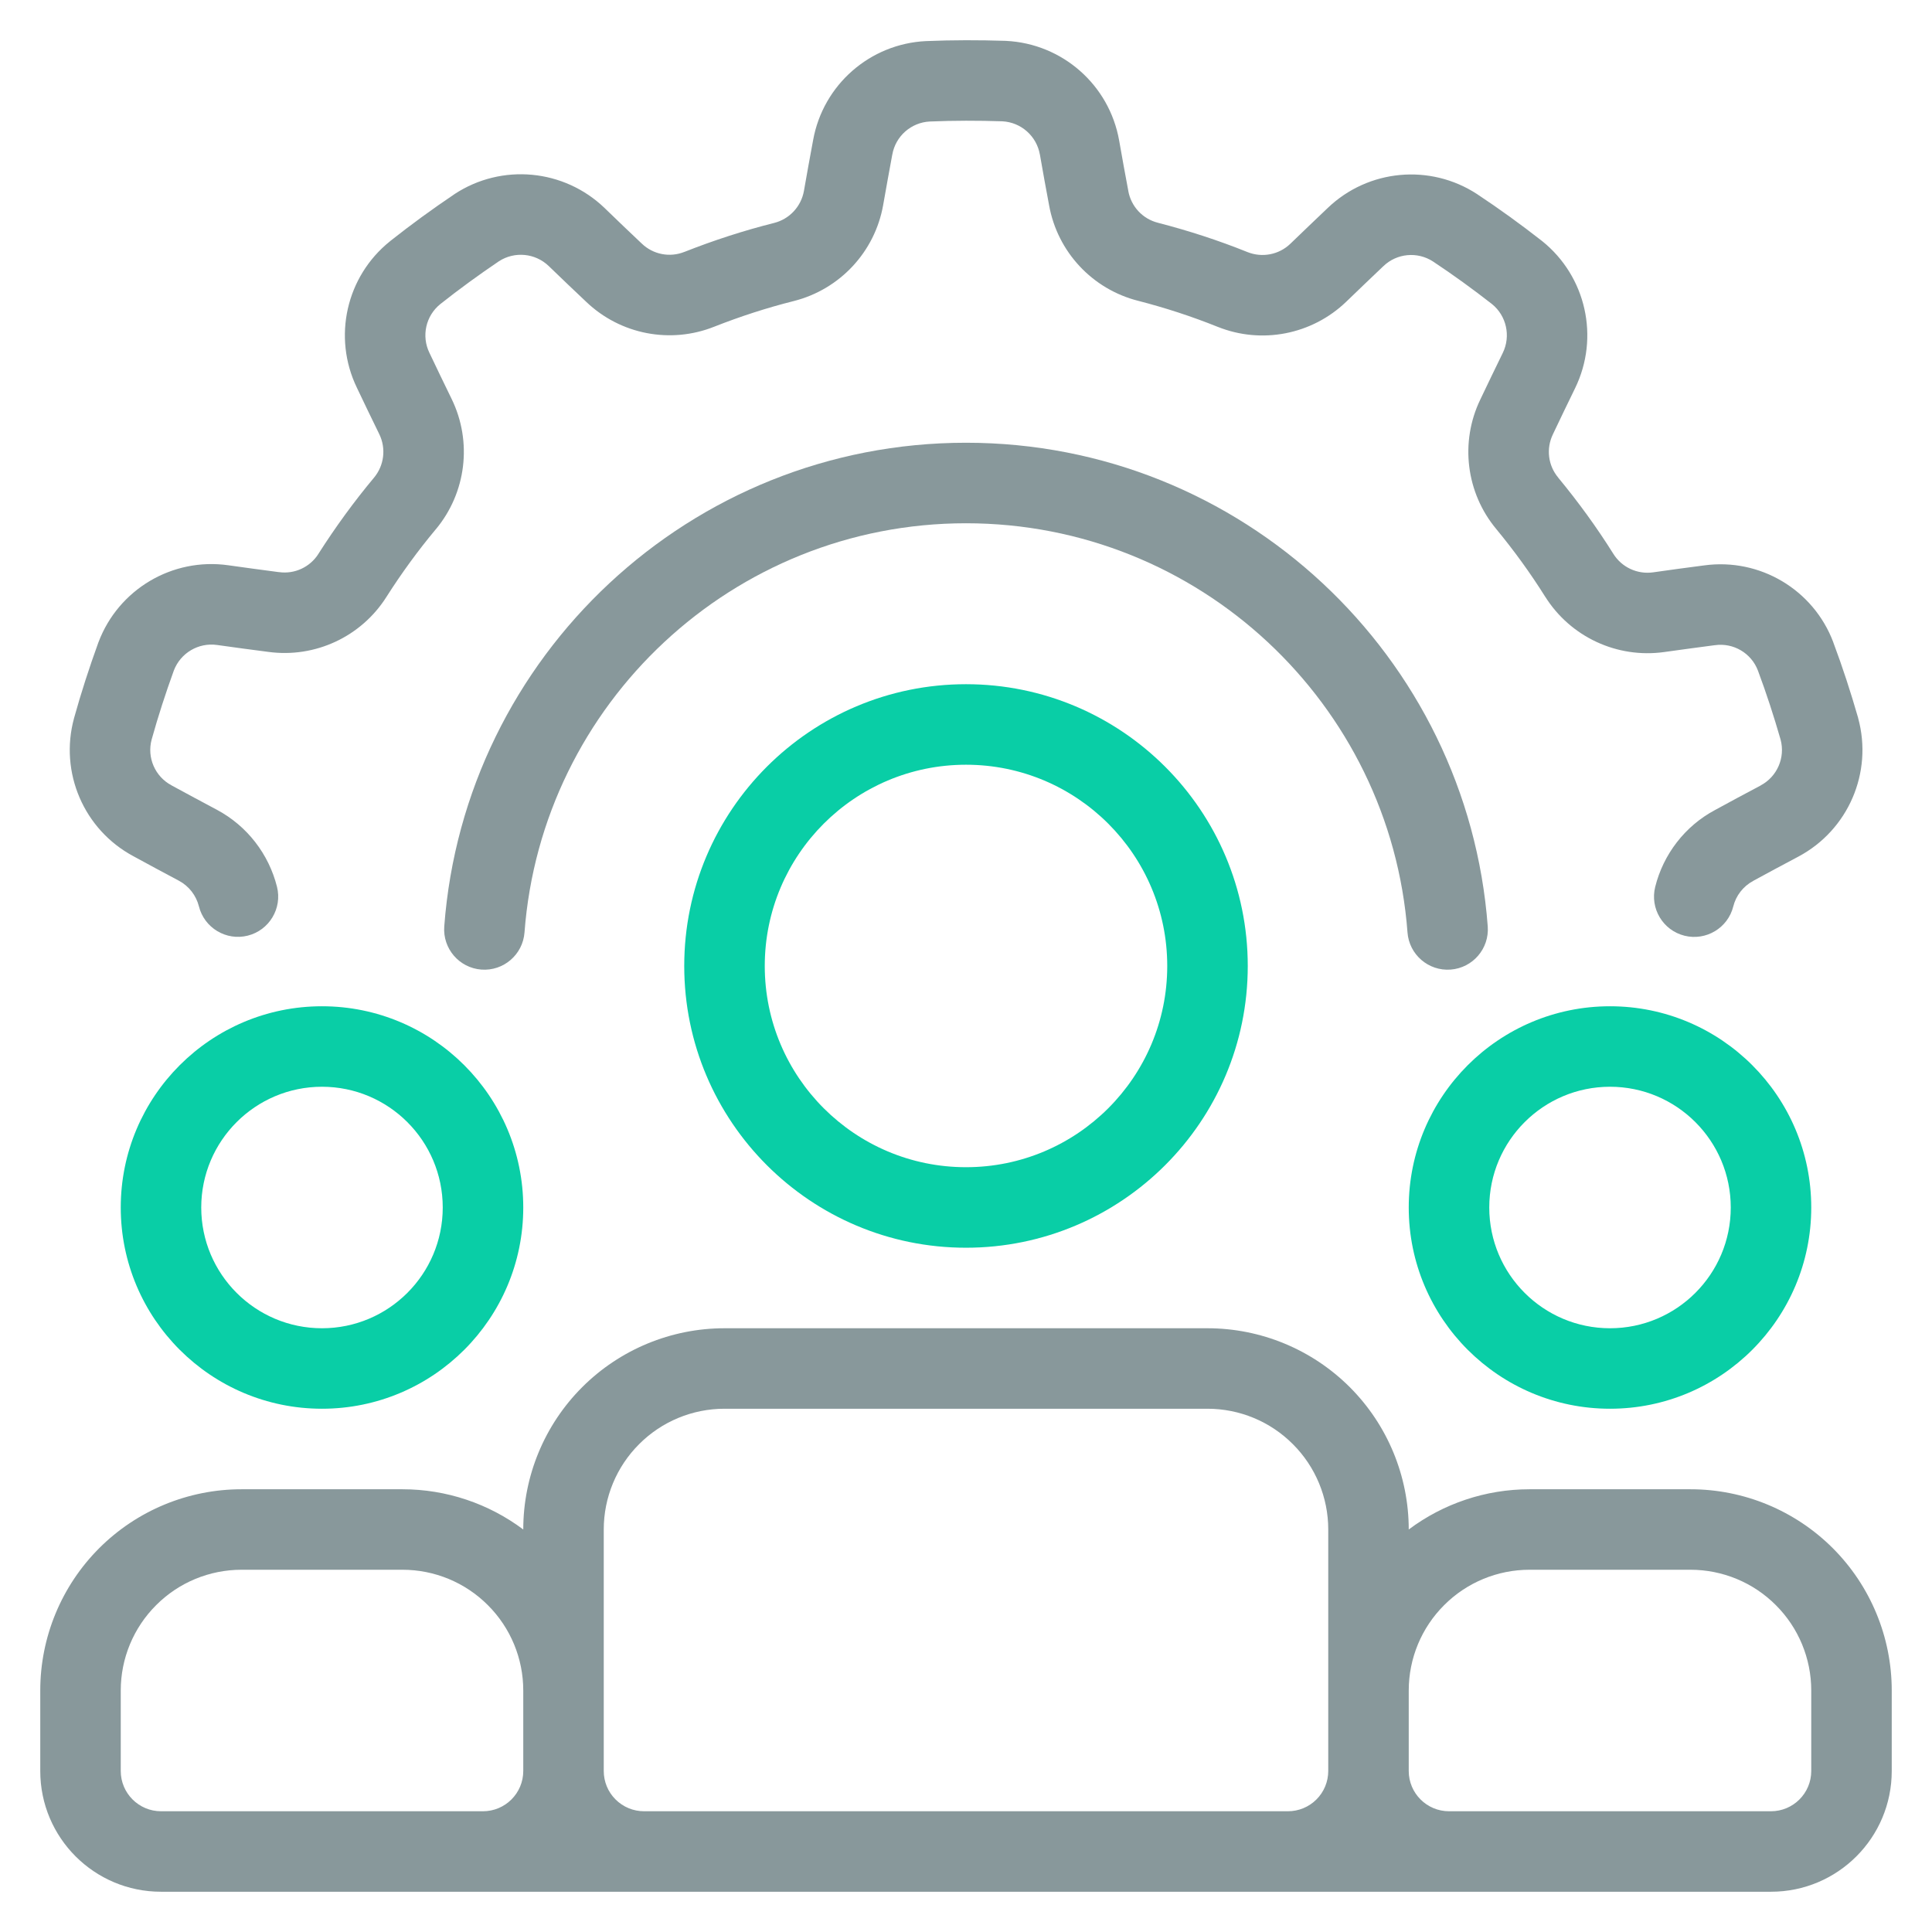
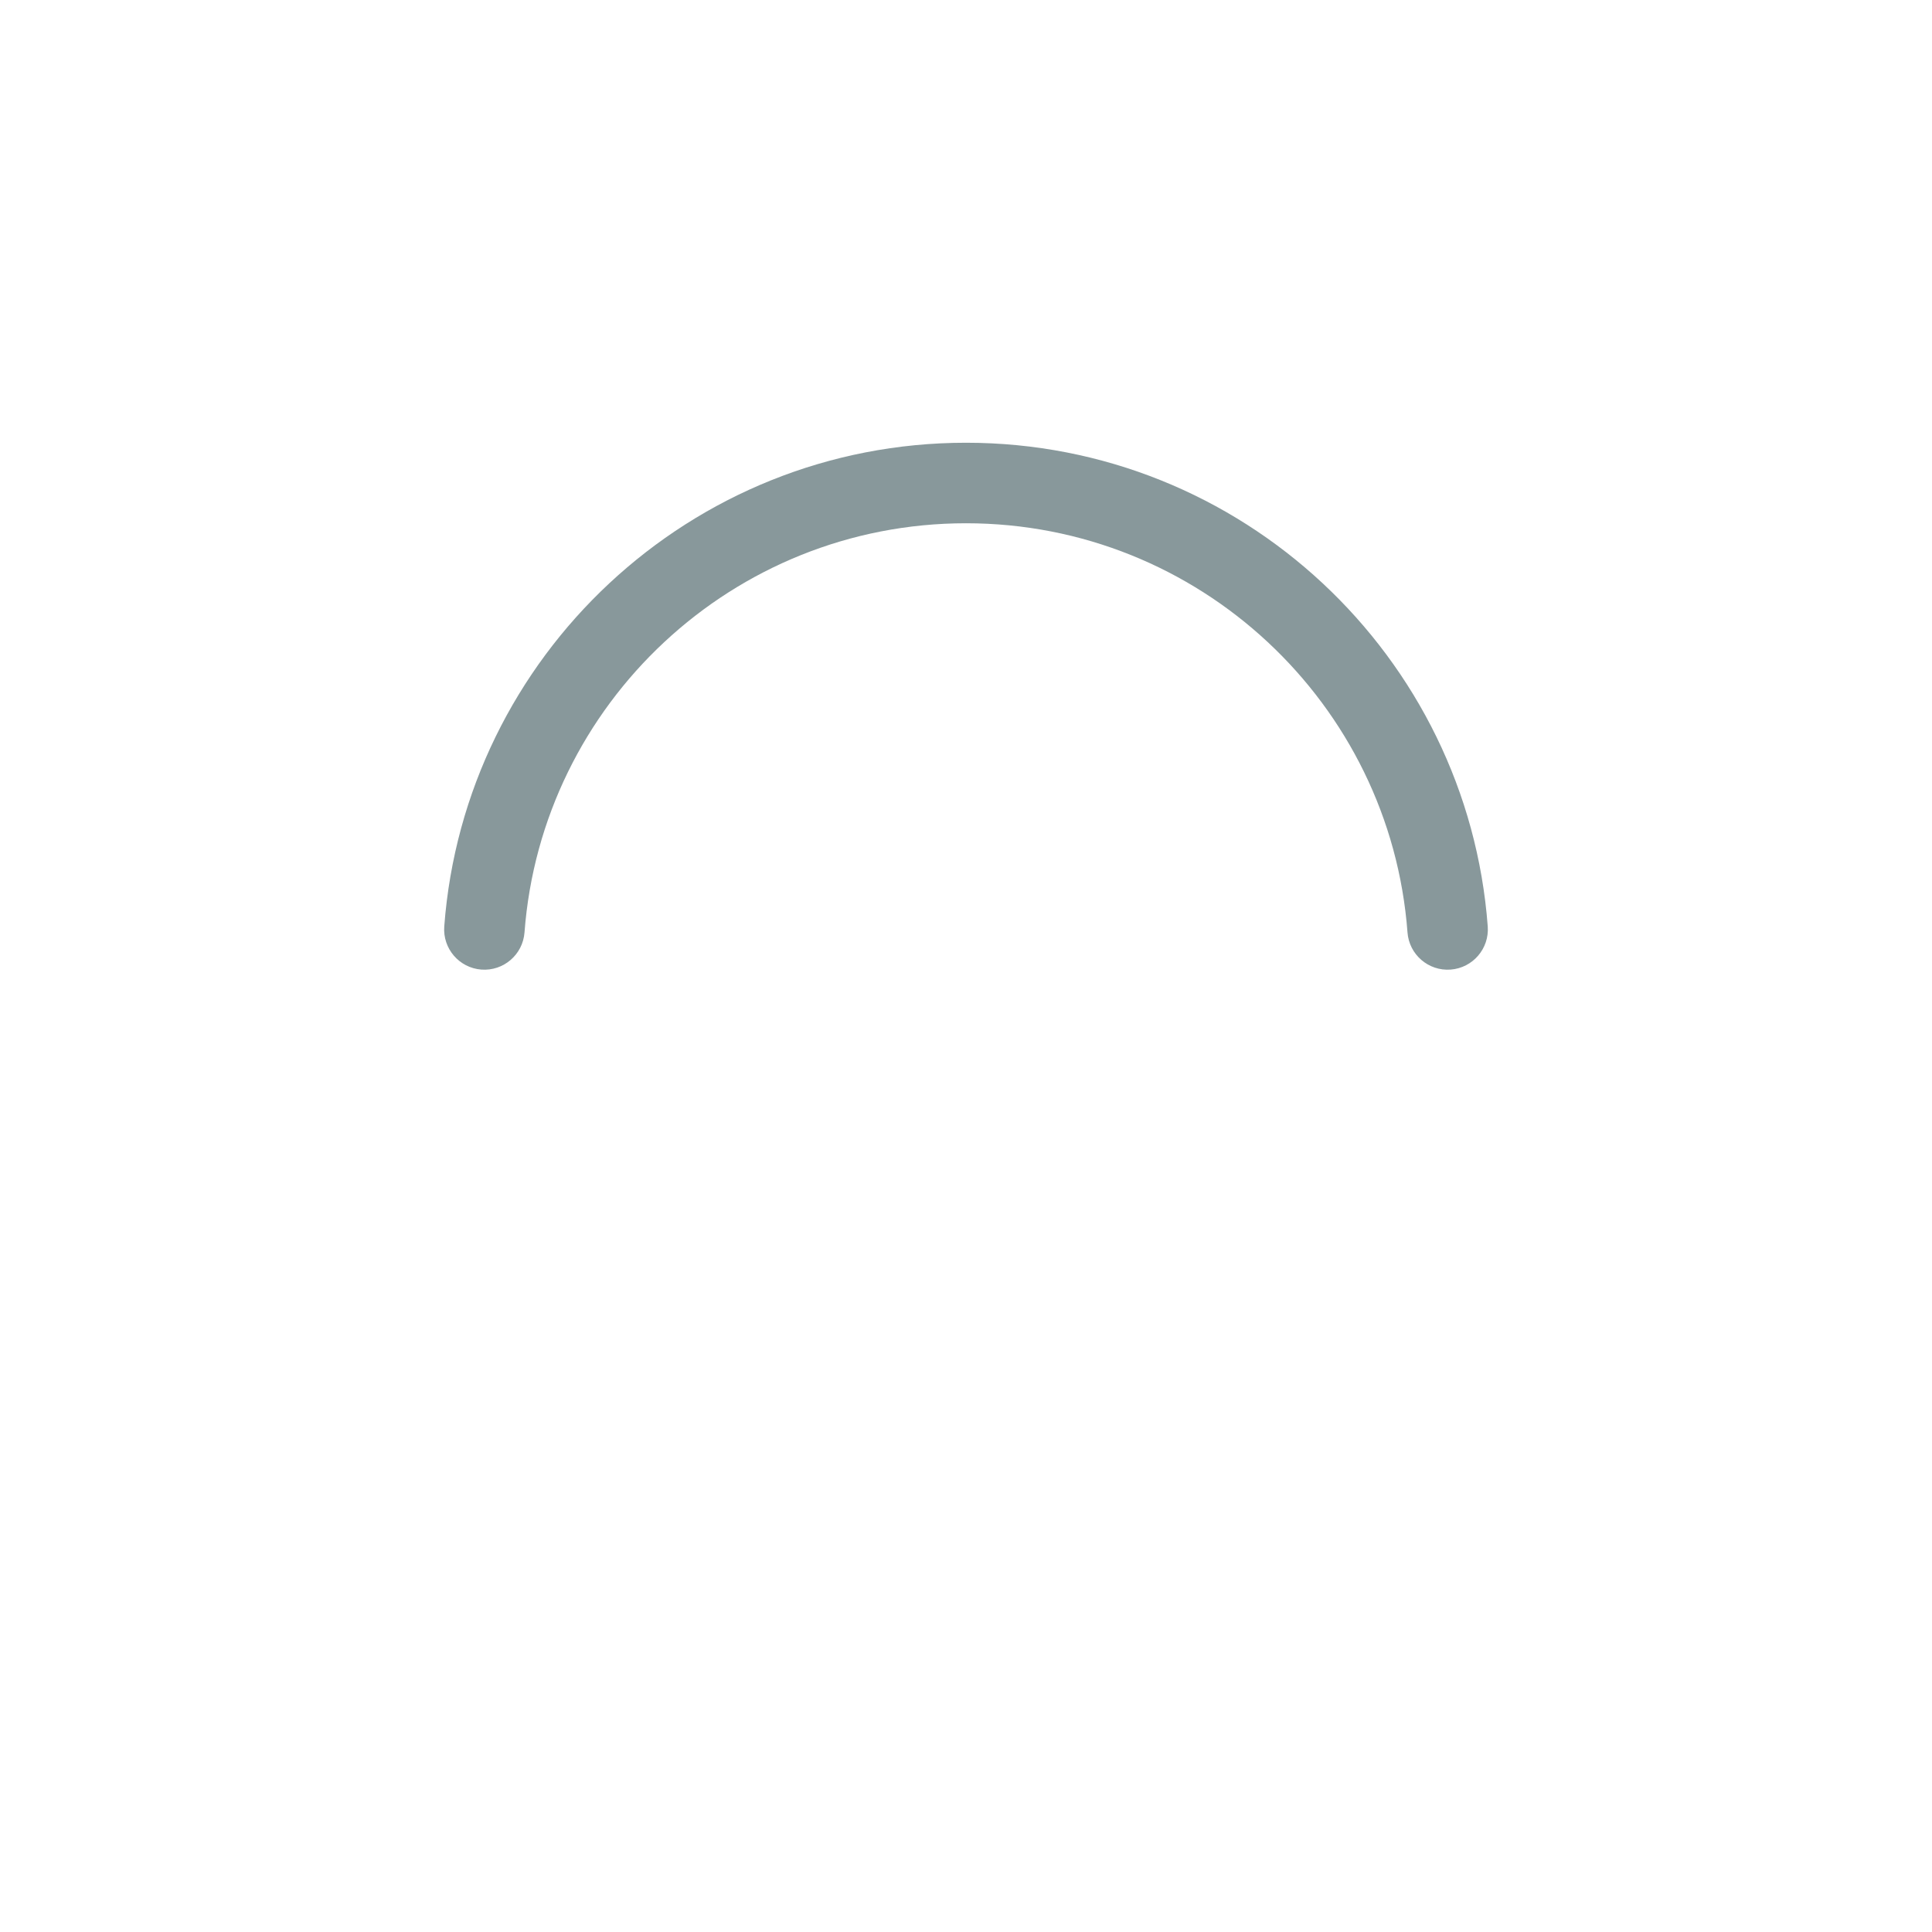
<svg xmlns="http://www.w3.org/2000/svg" width="56" height="56" viewBox="0 0 56 56" fill="none">
-   <path fill-rule="evenodd" clip-rule="evenodd" d="M28 19.832C23.493 19.832 19.833 23.492 19.833 27.999C19.833 32.506 23.493 36.166 28 36.166C32.507 36.166 36.167 32.506 36.167 27.999C36.167 23.492 32.507 19.832 28 19.832ZM28 22.166C31.22 22.166 33.833 24.779 33.833 27.999C33.833 31.219 31.22 33.832 28 33.832C24.78 33.832 22.167 31.219 22.167 27.999C22.167 24.779 24.78 22.166 28 22.166Z" fill="#09CEA6" />
-   <path fill-rule="evenodd" clip-rule="evenodd" d="M15.167 44.333C14.163 43.581 12.936 43.167 11.667 43.167C10.165 43.167 8.502 43.167 7 43.167C5.453 43.167 3.969 43.782 2.875 44.875C1.782 45.969 1.167 47.453 1.167 49V51.333C1.167 53.267 2.733 54.833 4.667 54.833H51.333C53.267 54.833 54.833 53.267 54.833 51.333V49C54.833 47.453 54.218 45.969 53.125 44.875C52.031 43.782 50.547 43.167 49 43.167C47.498 43.167 45.835 43.167 44.333 43.167C43.064 43.167 41.837 43.581 40.833 44.333C40.833 42.786 40.218 41.302 39.125 40.208C38.031 39.115 36.547 38.5 35 38.5C30.933 38.5 25.067 38.5 21 38.5C19.453 38.5 17.969 39.115 16.875 40.208C15.781 41.302 15.167 42.786 15.167 44.333ZM38.5 44.333V51.333C38.5 51.642 38.377 51.94 38.158 52.158C37.94 52.377 37.642 52.5 37.333 52.5H18.667C18.358 52.5 18.06 52.377 17.842 52.158C17.622 51.94 17.5 51.642 17.5 51.333V44.333C17.5 43.405 17.869 42.514 18.526 41.859C19.181 41.202 20.071 40.833 21 40.833H35C35.929 40.833 36.819 41.202 37.474 41.859C38.131 42.514 38.5 43.405 38.5 44.333ZM15.167 49V51.333C15.167 51.977 14.644 52.5 14 52.5H4.667C4.023 52.5 3.5 51.977 3.5 51.333V49C3.5 48.071 3.869 47.181 4.526 46.526C5.181 45.869 6.071 45.5 7 45.5H11.667C12.595 45.5 13.486 45.869 14.141 46.526C14.798 47.181 15.167 48.071 15.167 49ZM40.833 51.333V49C40.833 48.071 41.202 47.181 41.859 46.526C42.514 45.869 43.405 45.5 44.333 45.5H49C49.929 45.5 50.819 45.869 51.474 46.526C52.131 47.181 52.5 48.071 52.5 49V51.333C52.5 51.977 51.977 52.5 51.333 52.5H42C41.356 52.5 40.833 51.977 40.833 51.333Z" fill="#88989B" />
-   <path fill-rule="evenodd" clip-rule="evenodd" d="M9.333 29.167C6.113 29.167 3.5 31.78 3.5 35C3.5 38.22 6.113 40.833 9.333 40.833C12.553 40.833 15.167 38.22 15.167 35C15.167 31.78 12.553 29.167 9.333 29.167ZM9.333 31.5C11.265 31.5 12.833 33.068 12.833 35C12.833 36.932 11.265 38.5 9.333 38.5C7.401 38.5 5.833 36.932 5.833 35C5.833 33.068 7.401 31.5 9.333 31.5Z" fill="#09CEA6" />
-   <path fill-rule="evenodd" clip-rule="evenodd" d="M46.667 29.167C43.447 29.167 40.833 31.78 40.833 35C40.833 38.22 43.447 40.833 46.667 40.833C49.887 40.833 52.5 38.22 52.5 35C52.5 31.78 49.887 29.167 46.667 29.167ZM46.667 31.5C48.599 31.5 50.167 33.068 50.167 35C50.167 36.932 48.599 38.5 46.667 38.5C44.735 38.5 43.167 36.932 43.167 35C43.167 33.068 44.735 31.5 46.667 31.5Z" fill="#09CEA6" />
-   <path fill-rule="evenodd" clip-rule="evenodd" d="M8.029 25.705C7.792 24.761 7.168 23.94 6.28 23.468C5.866 23.247 5.406 23.002 4.982 22.77C4.978 22.767 4.975 22.765 4.971 22.763C4.493 22.509 4.254 21.957 4.396 21.434C4.584 20.759 4.801 20.091 5.04 19.432C5.235 18.926 5.753 18.619 6.291 18.695H6.292C6.778 18.762 7.302 18.836 7.776 18.895C9.134 19.081 10.476 18.454 11.206 17.294C11.637 16.617 12.114 15.961 12.632 15.341H12.633C13.515 14.282 13.695 12.805 13.092 11.566C12.887 11.144 12.659 10.676 12.453 10.239C12.451 10.235 12.448 10.232 12.447 10.227C12.21 9.739 12.341 9.154 12.763 8.814C13.313 8.378 13.88 7.966 14.461 7.573C14.916 7.278 15.515 7.335 15.906 7.712C16.26 8.053 16.641 8.42 16.989 8.746C17.98 9.695 19.433 9.977 20.706 9.468C21.453 9.174 22.223 8.923 23.008 8.726C24.344 8.388 25.359 7.3 25.599 5.943C25.681 5.48 25.772 4.968 25.861 4.493C25.863 4.488 25.863 4.484 25.864 4.48C25.958 3.946 26.41 3.549 26.951 3.522C27.651 3.493 28.352 3.493 29.053 3.516C29.596 3.544 30.046 3.943 30.141 4.478C30.141 4.479 30.142 4.479 30.142 4.479C30.227 4.963 30.319 5.483 30.409 5.952C30.652 7.301 31.662 8.384 32.993 8.72C33.769 8.92 34.54 9.17 35.291 9.472H35.292C36.57 9.986 38.03 9.7 39.023 8.744C39.361 8.419 39.736 8.057 40.088 7.724C40.09 7.722 40.094 7.719 40.097 7.716C40.487 7.34 41.085 7.284 41.539 7.581C42.123 7.968 42.691 8.38 43.244 8.812C43.666 9.152 43.797 9.741 43.559 10.229C43.344 10.671 43.112 11.148 42.908 11.579C42.312 12.813 42.493 14.284 43.372 15.337C43.882 15.955 44.359 16.611 44.788 17.296H44.789C45.522 18.462 46.871 19.09 48.236 18.9C48.701 18.836 49.216 18.764 49.697 18.702C49.7 18.702 49.705 18.701 49.709 18.701C50.246 18.626 50.763 18.931 50.955 19.438C51.2 20.095 51.417 20.762 51.611 21.436C51.752 21.96 51.512 22.513 51.032 22.767V22.769C50.596 23 50.128 23.249 49.709 23.48C48.837 23.945 48.212 24.764 47.977 25.706C47.821 26.331 48.2 26.965 48.825 27.122C49.449 27.278 50.084 26.899 50.24 26.273C50.318 25.961 50.526 25.689 50.82 25.532C50.825 25.529 50.828 25.527 50.833 25.524C51.243 25.299 51.702 25.055 52.129 24.828C53.572 24.059 54.291 22.394 53.86 20.817C53.859 20.811 53.858 20.806 53.857 20.802C53.645 20.066 53.408 19.336 53.139 18.619C53.139 18.616 53.138 18.615 53.138 18.613C52.562 17.09 51.011 16.169 49.399 16.388C48.91 16.45 48.386 16.523 47.913 16.59C47.459 16.653 47.008 16.444 46.765 16.055C46.282 15.284 45.746 14.548 45.167 13.847C45.166 13.845 45.165 13.844 45.164 13.841C44.871 13.491 44.812 13.001 45.011 12.591C45.014 12.586 45.016 12.581 45.017 12.577C45.218 12.152 45.444 11.685 45.656 11.25C46.371 9.781 45.975 8.012 44.7 6.988C44.695 6.985 44.691 6.981 44.687 6.978C44.083 6.506 43.463 6.056 42.825 5.634C42.822 5.633 42.821 5.632 42.82 5.63C41.459 4.737 39.662 4.902 38.486 6.027C38.128 6.365 37.748 6.733 37.403 7.064C37.073 7.383 36.586 7.477 36.16 7.307C35.316 6.967 34.45 6.686 33.57 6.459C33.569 6.459 33.566 6.457 33.564 6.457C33.12 6.346 32.785 5.984 32.704 5.535C32.704 5.529 32.703 5.524 32.702 5.519C32.614 5.059 32.523 4.548 32.439 4.072C32.154 2.462 30.793 1.264 29.16 1.185C29.154 1.185 29.149 1.184 29.143 1.184C28.378 1.159 27.611 1.159 26.846 1.191C26.845 1.191 26.843 1.191 26.841 1.191C25.215 1.269 23.858 2.459 23.569 4.06C23.477 4.544 23.385 5.066 23.302 5.536C23.221 5.987 22.883 6.35 22.439 6.462C21.556 6.684 20.691 6.965 19.845 7.299C19.843 7.3 19.84 7.301 19.838 7.301C19.415 7.471 18.93 7.377 18.601 7.059C18.598 7.056 18.594 7.053 18.59 7.049C18.248 6.728 17.875 6.368 17.527 6.032C16.35 4.898 14.544 4.727 13.176 5.625C13.173 5.628 13.168 5.63 13.164 5.634C12.529 6.062 11.909 6.513 11.309 6.989C11.307 6.991 11.306 6.992 11.305 6.993C10.034 8.011 9.637 9.772 10.344 11.237C10.554 11.682 10.786 12.158 10.995 12.587C11.195 13 11.135 13.492 10.841 13.845C10.258 14.543 9.723 15.279 9.234 16.046C9.233 16.047 9.232 16.05 9.231 16.052C8.988 16.438 8.54 16.647 8.087 16.583C8.083 16.583 8.078 16.582 8.072 16.582C7.608 16.522 7.093 16.451 6.614 16.384C4.996 16.157 3.435 17.081 2.856 18.611C2.854 18.616 2.852 18.621 2.85 18.626C2.589 19.346 2.352 20.075 2.147 20.813C2.147 20.814 2.147 20.817 2.146 20.818C1.717 22.388 2.429 24.046 3.863 24.816C4.295 25.053 4.761 25.302 5.183 25.527C5.479 25.684 5.686 25.957 5.766 26.272C5.922 26.896 6.557 27.277 7.181 27.12C7.805 26.964 8.185 26.329 8.029 25.705Z" fill="#88989B" />
  <path fill-rule="evenodd" clip-rule="evenodd" d="M43.123 26.853C42.537 19.018 35.985 12.833 28 12.833C20.015 12.833 13.463 19.018 12.877 26.853C12.829 27.495 13.31 28.055 13.952 28.104C14.595 28.152 15.155 27.67 15.203 27.027C15.7 20.398 21.244 15.167 28 15.167C34.756 15.167 40.3 20.398 40.797 27.027C40.845 27.67 41.405 28.152 42.048 28.104C42.69 28.055 43.171 27.495 43.123 26.853Z" fill="#88989B" />
</svg>